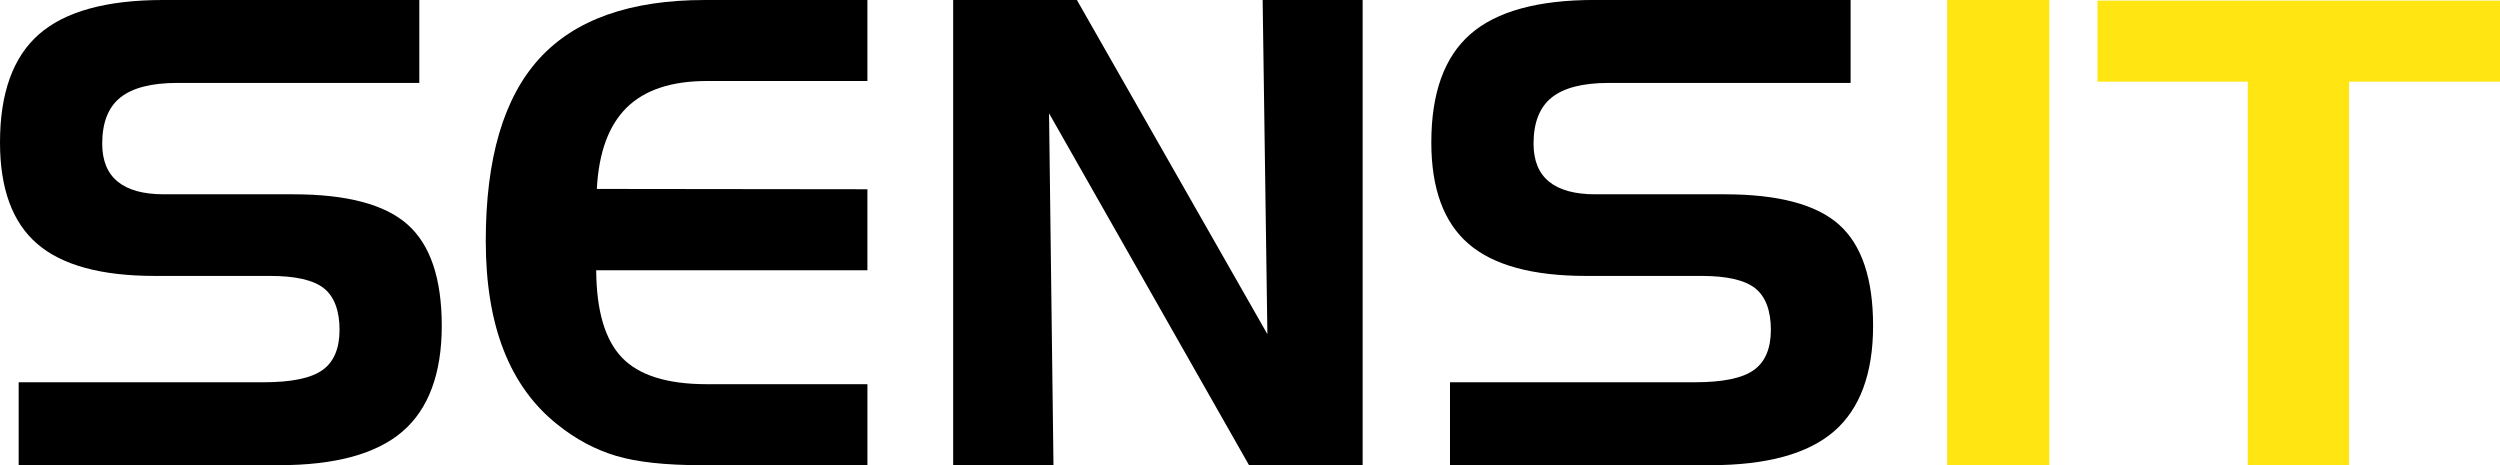
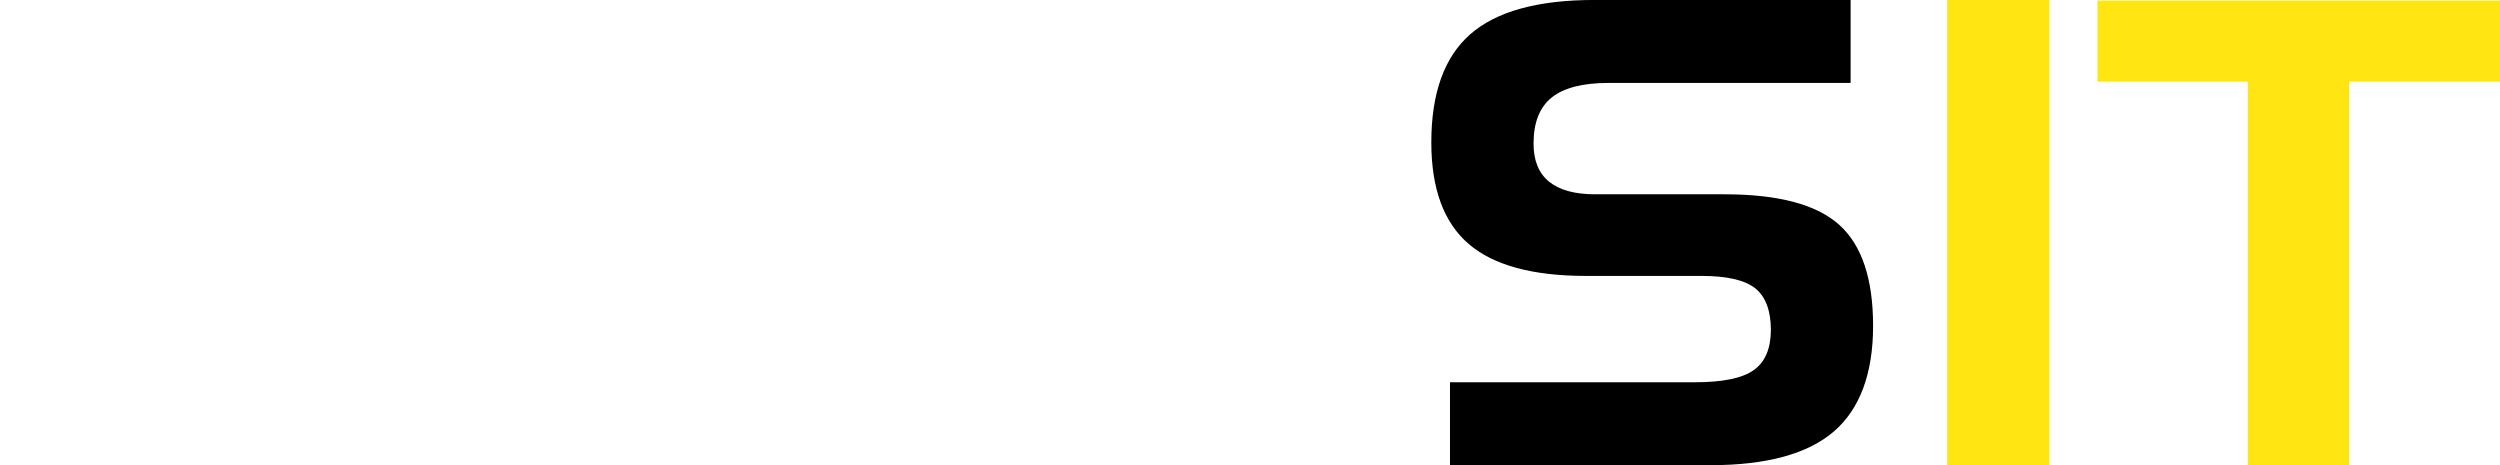
<svg xmlns="http://www.w3.org/2000/svg" id="Layer_2" data-name="Layer 2" viewBox="0 0 1891.04 351.88">
  <defs>
    <style>
      .cls-1 {
        fill: #ffe512;
      }
    </style>
  </defs>
  <g id="FullLogoWhite_withShadow">
    <g>
-       <path d="M317.17,62.72h-182.88c-19.63,0-34.03,3.67-43.21,11.01-9.18,7.34-13.76,18.99-13.76,34.95,0,12.77,3.91,22.34,11.73,28.72,7.82,6.38,19.47,9.57,34.95,9.57h97.9c40.53,0,69.38,7.66,86.53,22.98,17.15,15.32,25.73,40.85,25.73,76.6s-9.9,62.83-29.68,79.83c-19.79,17-50.91,25.49-93.36,25.49H14.12v-62.72h185.27c21.06,0,35.91-3.07,44.52-9.22,8.62-6.14,12.93-16.31,12.93-30.52s-3.95-25.13-11.85-31.36c-7.9-6.22-21.42-9.34-40.57-9.34h-87.37c-40.54,0-70.18-8.1-88.93-24.3C9.37,168.24,0,142.67,0,107.72,0,70.38,9.85,43.09,29.56,25.85,49.27,8.62,80.59,0,123.52,0h193.65v62.72Z" />
-       <path d="M534.66,61.28c-26.78,0-46.98,6.7-60.61,20.11-13.63,13.4-21.16,33.91-22.59,61.52l204.66.24v61.28h-205.14c.16,30.64,6.65,52.66,19.49,66.07,12.83,13.4,34.23,20.11,64.2,20.11h121.46v61.28h-125.05c-27.6,0-49.28-2.35-65.07-7.06-15.79-4.71-30.62-12.65-44.5-23.82-18.02-14.36-31.54-33.07-40.55-56.13-9.01-23.06-13.52-50.63-13.52-82.7,0-62.24,13.48-108.16,40.43-137.76C434.82,14.8,476.61,0,533.22,0h122.9v61.28h-121.46Z" />
-       <path d="M720.99,0h93.59l144.1,252.78-3.59-252.78h75.64v351.88h-85.93l-151.28-266.18,3.35,266.18h-75.88V0Z" />
      <path d="M1399.85,62.72h-182.88c-19.63,0-34.03,3.67-43.21,11.01-9.18,7.34-13.76,18.99-13.76,34.95,0,12.77,3.91,22.34,11.73,28.72,7.82,6.38,19.47,9.57,34.95,9.57h97.9c40.53,0,69.38,7.66,86.53,22.98,17.15,15.32,25.73,40.85,25.73,76.6s-9.9,62.83-29.68,79.83c-19.79,17-50.91,25.49-93.36,25.49h-197v-62.72h185.27c21.06,0,35.91-3.07,44.52-9.22,8.62-6.14,12.93-16.31,12.93-30.52s-3.95-25.13-11.85-31.36c-7.9-6.22-21.42-9.34-40.57-9.34h-87.37c-40.54,0-70.18-8.1-88.93-24.3-18.75-16.19-28.13-41.77-28.13-76.72,0-37.34,9.85-64.63,29.56-81.87,19.71-17.23,51.02-25.85,93.95-25.85h193.65v62.72Z" />
      <path class="cls-1" d="M1550.18,351.88h-77.32V0h77.32v351.88Z" />
      <path class="cls-1" d="M1700.26,61.76h-113.7V.48h304.48v61.28h-114.18v290.12h-76.6V61.76Z" />
    </g>
  </g>
</svg>